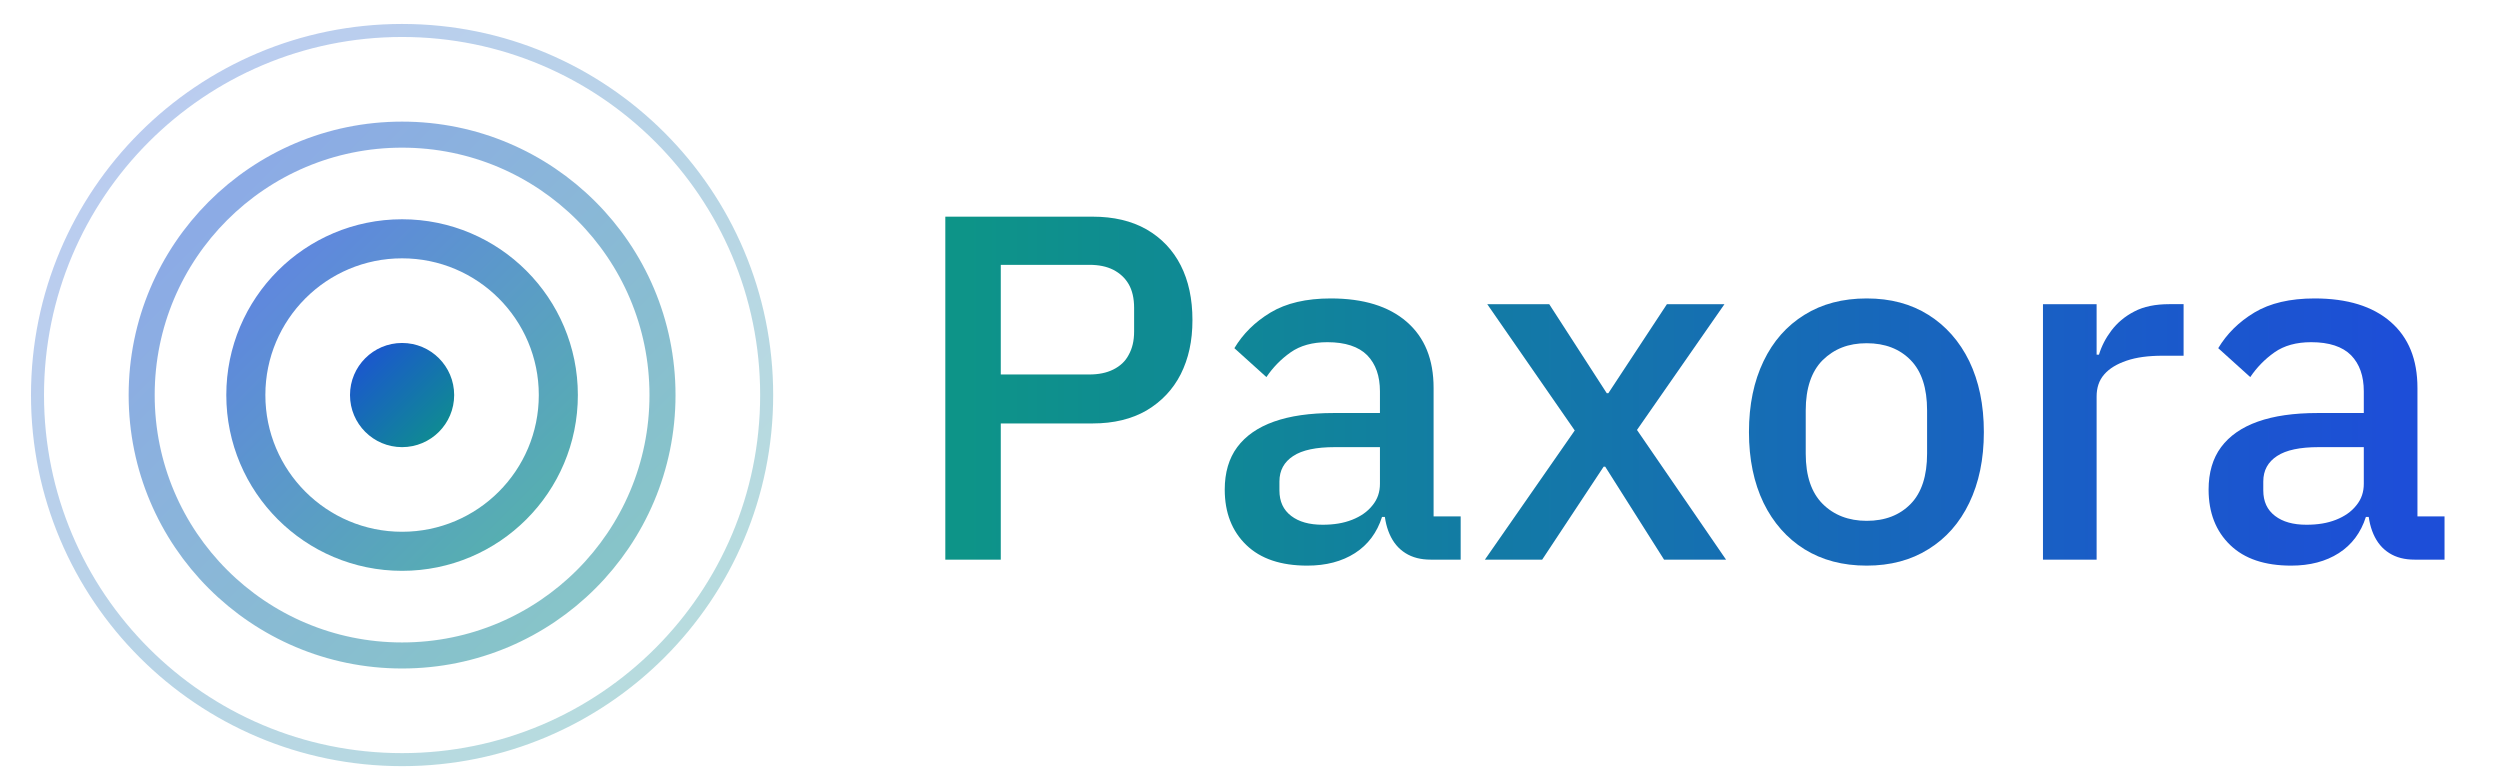
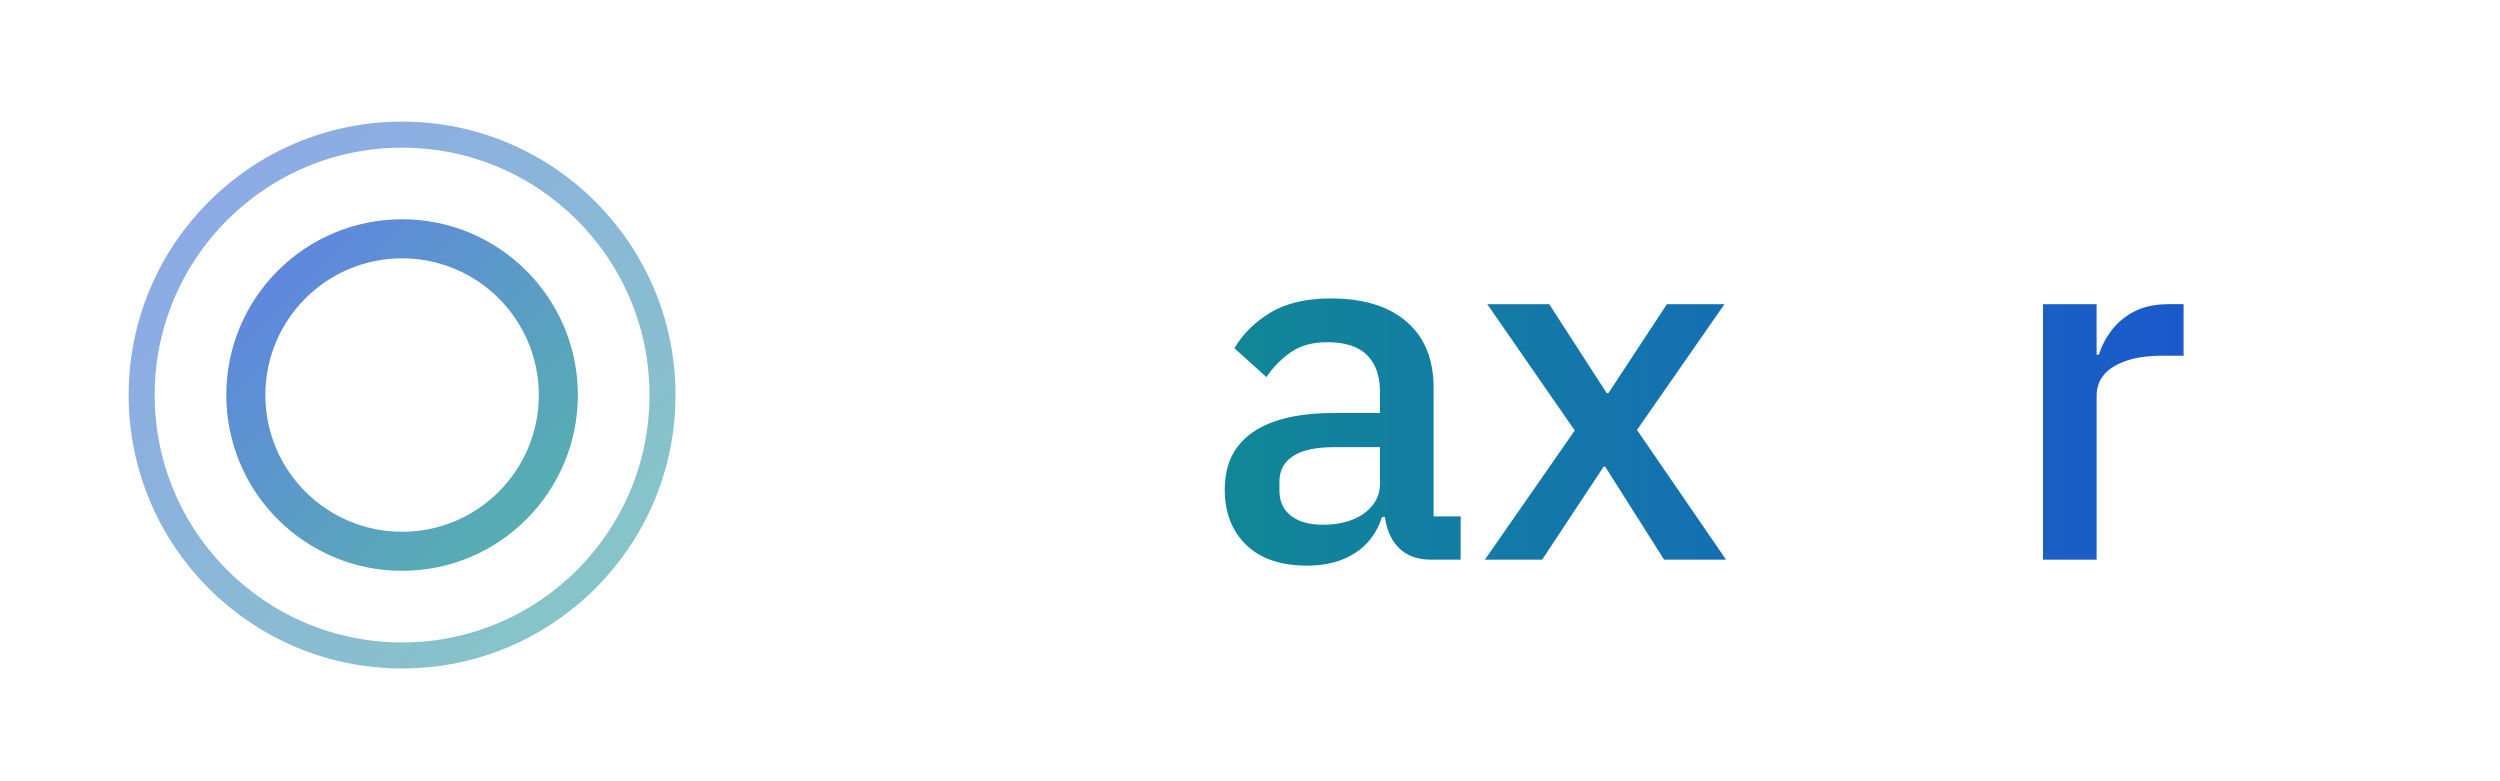
<svg xmlns="http://www.w3.org/2000/svg" xmlns:xlink="http://www.w3.org/1999/xlink" id="Layer_1" version="1.1" viewBox="0 0 96 30">
  <defs>
    <style>
      .st0 {
        opacity: .5;
        stroke: url(#linear-gradient2);
      }

      .st0, .st1, .st2 {
        fill: none;
        isolation: isolate;
      }

      .st3 {
        fill: url(#linear-gradient9);
      }

      .st4 {
        fill: url(#linear-gradient8);
      }

      .st1 {
        opacity: .7;
        stroke: url(#linear-gradient1);
        stroke-width: 1.5px;
      }

      .st5 {
        fill: url(#linear-gradient7);
      }

      .st6 {
        fill: url(#linear-gradient4);
      }

      .st7 {
        fill: url(#linear-gradient5);
      }

      .st8 {
        fill: url(#linear-gradient6);
      }

      .st2 {
        opacity: .3;
        stroke: url(#linear-gradient3);
        stroke-width: .5px;
      }

      .st9 {
        fill: url(#linear-gradient);
      }
    </style>
    <linearGradient id="linear-gradient" x1="-207.14" y1="886.46" x2="-206.14" y2="885.46" gradientTransform="translate(842 3559) scale(4 -4)" gradientUnits="userSpaceOnUse">
      <stop offset="0" stop-color="#1d4ed8" />
      <stop offset="1" stop-color="#0d9488" />
    </linearGradient>
    <linearGradient id="linear-gradient1" x1="-253.05" y1="912.15" x2="-252.05" y2="911.15" gradientTransform="translate(3046 10955) scale(12 -12)" xlink:href="#linear-gradient" />
    <linearGradient id="linear-gradient2" x1="-262.23" y1="917.29" x2="-261.23" y2="916.29" gradientTransform="translate(5250 18351) scale(20 -20)" xlink:href="#linear-gradient" />
    <linearGradient id="linear-gradient3" x1="-266.16" y1="919.49" x2="-265.16" y2="918.49" gradientTransform="translate(7454 25747) scale(28 -28)" xlink:href="#linear-gradient" />
    <linearGradient id="linear-gradient4" x1="37.07" y1="14.91" x2="92.27" y2="14.91" gradientUnits="userSpaceOnUse">
      <stop offset="0" stop-color="#0d9488" />
      <stop offset="1" stop-color="#1d4ed8" />
    </linearGradient>
    <linearGradient id="linear-gradient5" x1="37.07" y1="16.59" x2="92.27" y2="16.59" xlink:href="#linear-gradient4" />
    <linearGradient id="linear-gradient6" y1="16.59" x2="92.27" y2="16.59" xlink:href="#linear-gradient4" />
    <linearGradient id="linear-gradient7" y1="16.59" x2="92.27" y2="16.59" xlink:href="#linear-gradient4" />
    <linearGradient id="linear-gradient8" y1="16.59" x2="92.27" y2="16.59" xlink:href="#linear-gradient4" />
    <linearGradient id="linear-gradient9" y1="16.59" x2="92.27" y2="16.59" xlink:href="#linear-gradient4" />
  </defs>
-   <circle class="st9" cx="15.44" cy="15.17" r="2" />
  <circle class="st1" cx="15.44" cy="15.17" r="6" />
  <circle class="st0" cx="15.44" cy="15.17" r="10" />
-   <circle class="st2" cx="15.44" cy="15.17" r="14" />
  <g>
-     <path class="st6" d="M38.43,21.49h-2.13v-13.17h5.66c.8,0,1.49.16,2.07.49.57.33,1.01.79,1.31,1.38.3.59.45,1.29.45,2.1s-.15,1.48-.45,2.08c-.3.59-.74,1.05-1.31,1.39-.57.33-1.26.5-2.07.5h-3.53v5.25ZM38.43,10.19v4.19h3.4c.35,0,.66-.06.92-.19.26-.13.46-.31.59-.56.14-.25.21-.54.21-.9v-.91c0-.36-.07-.67-.21-.91-.14-.24-.34-.42-.59-.55-.26-.13-.56-.19-.92-.19h-3.4Z" />
    <path class="st7" d="M56.09,21.49h-1.15c-.38,0-.7-.08-.97-.25s-.47-.41-.61-.73-.21-.69-.21-1.11v-.17l.58.62h-.66c-.19.6-.54,1.07-1.04,1.39-.5.32-1.11.48-1.83.48-1.01,0-1.79-.26-2.34-.79s-.83-1.24-.83-2.13c0-.65.16-1.2.48-1.63.32-.43.79-.76,1.41-.98.62-.22,1.38-.33,2.3-.33h1.77v-.83c0-.59-.16-1.05-.49-1.39-.33-.33-.84-.5-1.53-.5-.57,0-1.04.13-1.41.39-.37.26-.68.58-.93.95l-1.23-1.11c.33-.55.79-1.01,1.39-1.37.6-.36,1.37-.54,2.31-.54,1.26,0,2.23.3,2.92.9s1.03,1.44,1.03,2.54v4.93h1.04v1.68ZM53,17.17h-1.74c-.72,0-1.25.11-1.6.34s-.53.55-.53.98v.34c0,.43.15.75.45.98s.7.34,1.21.34c.43,0,.8-.06,1.13-.19s.59-.31.78-.55c.2-.24.29-.52.29-.83v-1.42Z" />
    <path class="st8" d="M57.02,21.49l3.45-4.96-3.36-4.85h2.38l2.21,3.42h.06l2.25-3.42h2.21l-3.36,4.83,3.42,4.98h-2.38l-2.26-3.57h-.06l-2.36,3.57h-2.19Z" />
-     <path class="st5" d="M71.68,21.72c-.92,0-1.71-.21-2.39-.63-.67-.42-1.2-1.02-1.57-1.78-.37-.77-.56-1.67-.56-2.72s.19-1.95.56-2.72c.37-.77.89-1.36,1.57-1.78.67-.42,1.47-.63,2.39-.63s1.7.21,2.37.63c.67.42,1.2,1.02,1.57,1.78.37.77.56,1.67.56,2.72s-.19,1.95-.56,2.72c-.37.77-.89,1.36-1.57,1.78-.67.42-1.46.63-2.37.63ZM71.68,20c.71,0,1.27-.22,1.69-.65.42-.43.63-1.08.63-1.93v-1.66c0-.86-.21-1.5-.63-1.93-.42-.43-.98-.65-1.69-.65s-1.25.22-1.69.65c-.43.43-.65,1.08-.65,1.93v1.66c0,.86.22,1.5.65,1.93s1,.65,1.69.65Z" />
    <path class="st4" d="M80.51,21.49h-2.06v-9.81h2.06v1.94h.09c.1-.33.26-.64.48-.93s.51-.54.88-.73c.36-.19.81-.28,1.34-.28h.55v1.98h-.81c-.54,0-1,.06-1.38.19-.38.13-.66.3-.86.53s-.29.51-.29.85v6.27Z" />
-     <path class="st3" d="M93.87,21.49h-1.15c-.38,0-.7-.08-.97-.25s-.47-.41-.61-.73-.21-.69-.21-1.11v-.17l.58.62h-.66c-.19.6-.54,1.07-1.04,1.39-.5.32-1.11.48-1.83.48-1.01,0-1.79-.26-2.34-.79s-.83-1.24-.83-2.13c0-.65.16-1.2.48-1.63.32-.43.79-.76,1.41-.98.62-.22,1.38-.33,2.3-.33h1.77v-.83c0-.59-.16-1.05-.49-1.39-.33-.33-.84-.5-1.53-.5-.57,0-1.04.13-1.41.39-.37.26-.68.58-.93.95l-1.23-1.11c.33-.55.79-1.01,1.39-1.37.6-.36,1.37-.54,2.31-.54,1.26,0,2.23.3,2.92.9s1.03,1.44,1.03,2.54v4.93h1.04v1.68ZM90.78,17.17h-1.74c-.72,0-1.25.11-1.6.34s-.53.55-.53.98v.34c0,.43.15.75.45.98s.7.34,1.21.34c.43,0,.8-.06,1.13-.19s.59-.31.78-.55c.2-.24.29-.52.29-.83v-1.42Z" />
  </g>
</svg>